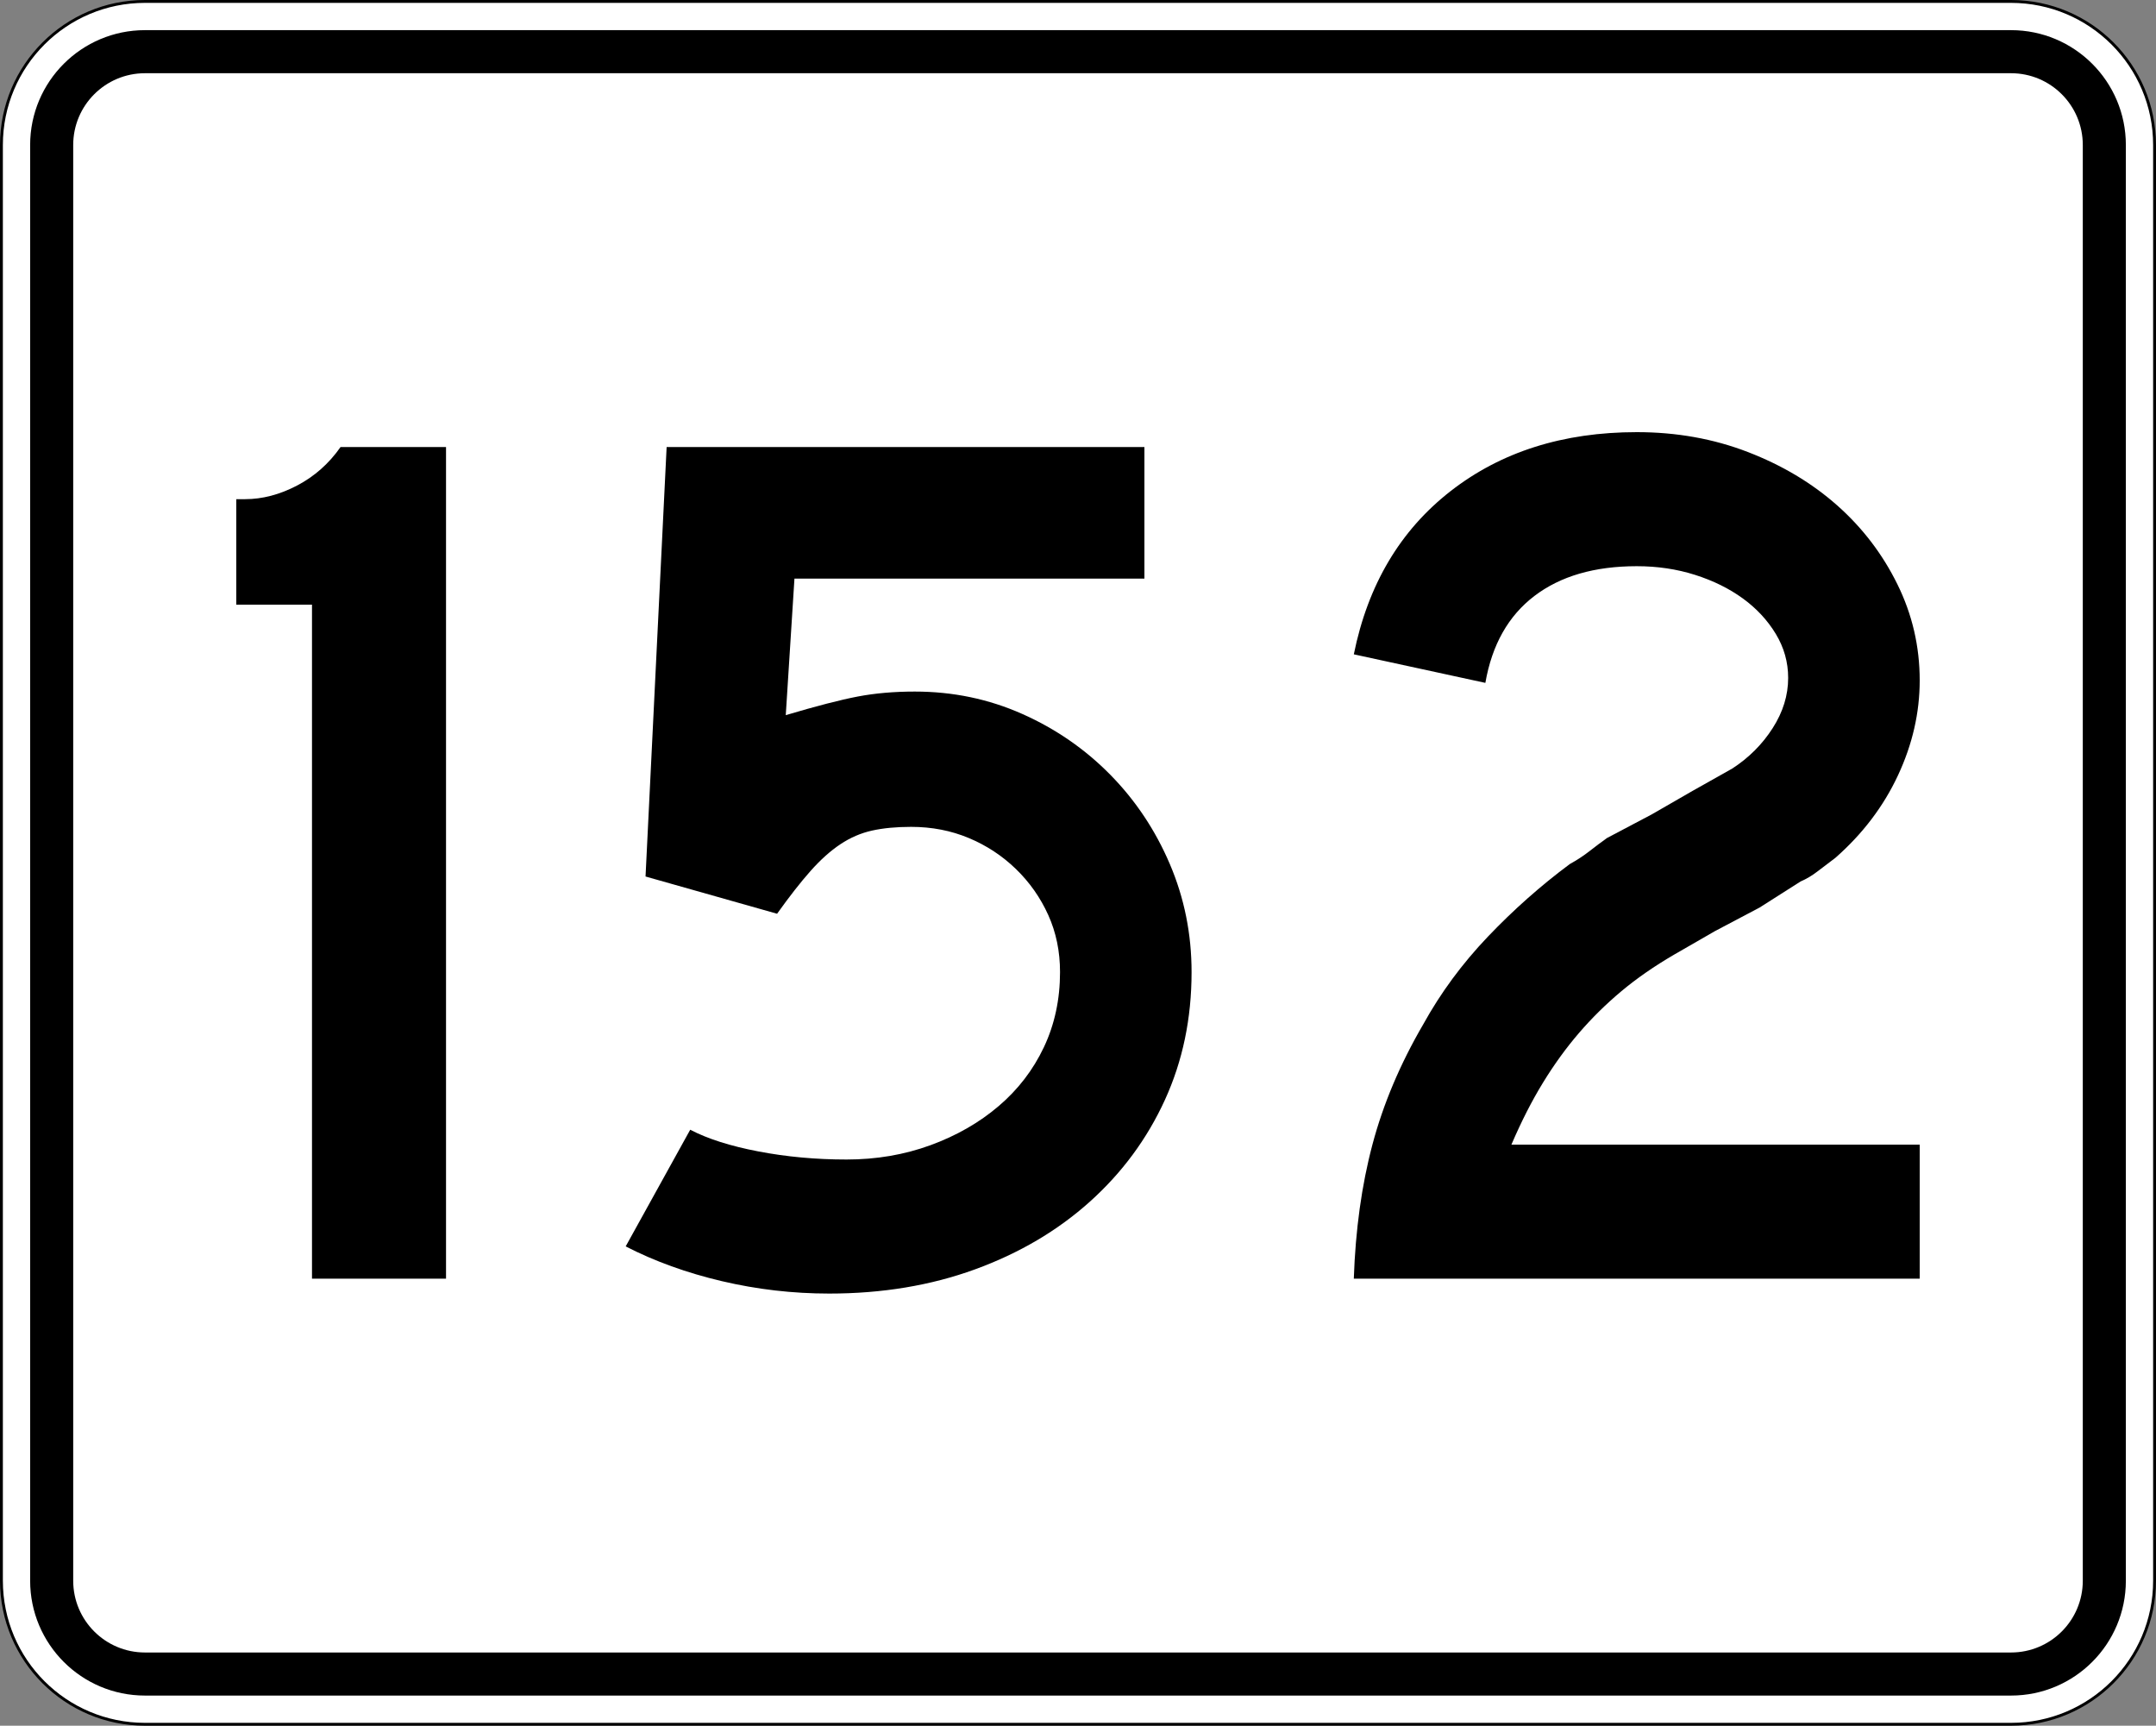
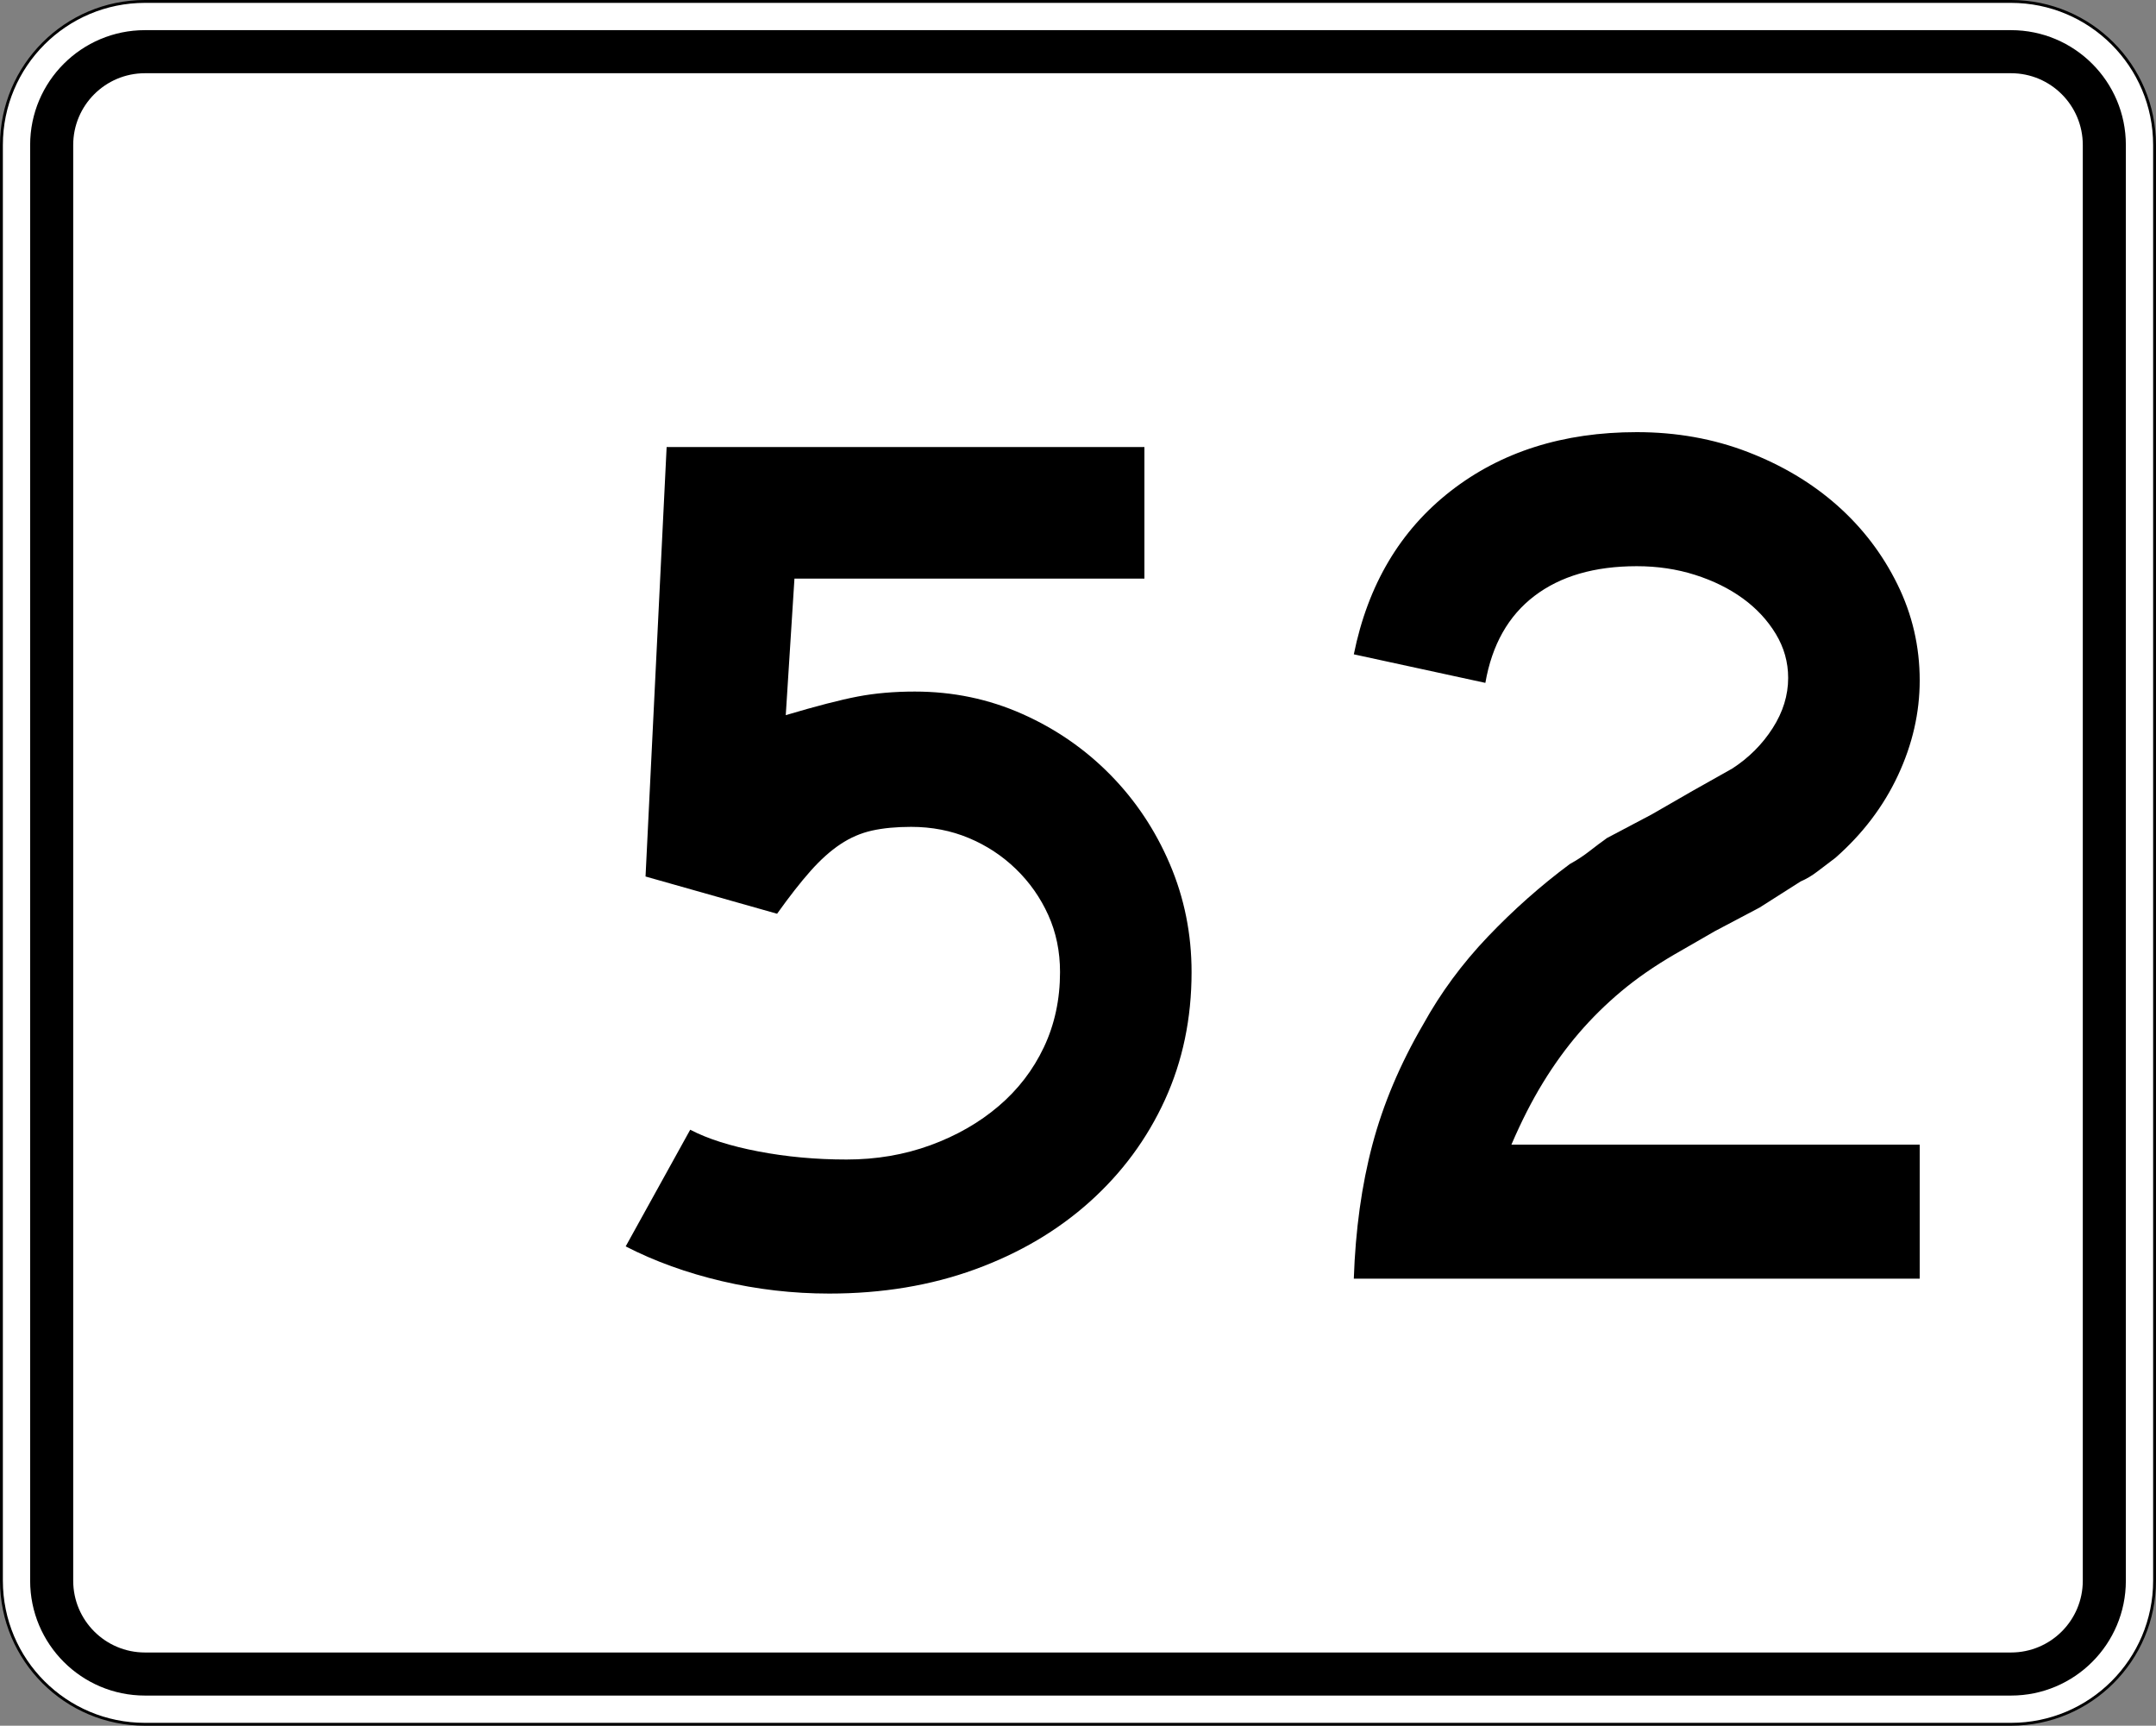
<svg xmlns="http://www.w3.org/2000/svg" version="1.1" id="Layer_1" width="751" height="601" viewBox="0 0 751 601" overflow="visible" enable-background="new 0 0 751 601" xml:space="preserve">
  <rect x="0" y="0" width="751" height="601" fill="#808080" stroke="none" />
  <g>
    <g>
      <g>
        <path fill="#FFFFFF" d="M0.5,50.5c0-27.614,22.385-50,50-50h650c27.614,0,50,22.386,50,50v500     c0,27.615-22.386,50-50,50h-650c-27.615,0-50-22.385-50-50V50.5L0.5,50.5z" />
        <path fill="#FFFFFF" d="M375.5,300.5" />
      </g>
      <g>
        <path fill="none" stroke="#000000" stroke-linecap="round" stroke-linejoin="round" stroke-miterlimit="3.864" d="M0.5,50.5     c0-27.614,22.385-50,50-50h650c27.614,0,50,22.386,50,50v500c0,27.615-22.386,50-50,50h-650     c-27.615,0-50-22.385-50-50V50.5L0.5,50.5z" />
        <path fill="none" stroke="#000000" stroke-linecap="round" stroke-linejoin="round" stroke-miterlimit="3.864" d="     M375.5,300.5" />
      </g>
    </g>
    <g>
      <g>
        <path d="M10.5,50.5c0-22.092,17.908-40,40-40h650c22.092,0,40,17.908,40,40v500     c0,22.092-17.908,40-40,40h-650c-22.092,0-40-17.908-40-40V50.5L10.5,50.5z" />
        <path d="M375.5,300.5" />
      </g>
    </g>
    <g>
      <g>
        <path fill="#FFFFFF" d="M25.5,50.5c0-13.807,11.192-25,25-25h650c13.807,0,25,11.193,25,25v500     c0,13.808-11.193,25-25,25h-650c-13.808,0-25-11.192-25-25V50.5L25.5,50.5z" />
-         <path fill="#FFFFFF" d="M375.5,300.5" />
      </g>
    </g>
  </g>
  <g>
-     <path fill-rule="evenodd" clip-rule="evenodd" d="M108.678,445.312V210.587H82.309v-36.744h3.026   c6.052,0,12.104-1.585,18.155-4.755c6.052-3.17,11.095-7.637,15.13-13.4   h36.744v289.625H108.678z" />
    <path fill-rule="evenodd" clip-rule="evenodd" d="M415.061,338.541   c0,16.138-3.098,30.979-9.293,44.523c-6.196,13.545-14.914,25.361-26.153,35.447   s-24.568,17.939-39.985,23.559C324.211,447.69,307.28,450.5,288.836,450.5   c-12.68,0-25.144-1.441-37.392-4.322c-12.248-2.883-23.415-6.917-33.501-12.104   l22.478-40.634c6.052,3.17,13.978,5.691,23.775,7.564   c9.798,1.874,20.029,2.811,30.692,2.811c10.375,0,20.101-1.657,29.179-4.972   c9.078-3.313,17.002-7.853,23.775-13.616s12.032-12.608,15.778-20.533   c3.746-7.926,5.62-16.643,5.62-26.152c0-7.205-1.369-13.834-4.107-19.885   c-2.737-6.053-6.484-11.384-11.239-15.995   c-4.755-4.61-10.23-8.213-16.426-10.807s-12.896-3.891-20.101-3.891   c-5.187,0-9.726,0.433-13.616,1.297c-3.891,0.865-7.565,2.45-11.023,4.755   c-3.458,2.305-6.916,5.403-10.375,9.293c-3.458,3.891-7.349,8.862-11.671,14.914   l-45.821-12.969L232.208,155.688h166.427v45.821H276.732l-3.026,47.55   c10.663-3.17,19.02-5.332,25.072-6.484c6.052-1.152,12.68-1.729,19.885-1.729   c13.257,0,25.721,2.594,37.392,7.781s21.902,12.248,30.692,21.182   s15.706,19.308,20.749,31.124C412.539,312.748,415.061,325.284,415.061,338.541z" />
    <path fill-rule="evenodd" clip-rule="evenodd" d="M471.572,445.312   c0.577-17.003,2.738-32.564,6.484-46.686c3.747-14.121,9.654-28.098,17.724-41.932   c6.052-10.95,13.545-21.108,22.479-30.475s18.444-17.795,28.53-25.288   c2.594-1.441,4.899-2.954,6.916-4.539c2.018-1.585,4.035-3.098,6.053-4.539   l15.562-8.213l14.265-8.214l13.833-7.781c5.765-3.746,10.447-8.429,14.05-14.049   c3.602-5.619,5.402-11.455,5.402-17.507c0-5.476-1.44-10.591-4.322-15.346   s-6.7-8.862-11.455-12.32c-4.756-3.458-10.303-6.196-16.643-8.213   s-13.113-3.026-20.317-3.026c-14.697,0-26.585,3.458-35.663,10.375   c-9.077,6.916-14.77,17.003-17.074,30.26l-45.822-9.942   c4.9-24.208,16.139-43.156,33.719-56.845C522.869,157.345,544.483,150.5,570.132,150.5   c13.833,0,26.729,2.306,38.688,6.917c11.96,4.611,22.335,10.807,31.124,18.588   c8.79,7.781,15.778,16.931,20.966,27.45s7.781,21.686,7.781,33.501   c0,11.239-2.521,22.262-7.565,33.069c-5.043,10.807-12.319,20.389-21.83,28.747   c-2.306,1.729-4.395,3.314-6.268,4.754c-1.873,1.441-3.818,2.594-5.836,3.459   l-14.265,9.077l-15.562,8.214l-14.265,8.213   c-6.917,4.035-13.04,8.285-18.372,12.752s-10.23,9.295-14.697,14.481   c-4.467,5.188-8.646,10.951-12.536,17.291s-7.565,13.545-11.022,21.614h142.219V445.312   H471.572z" />
  </g>
</svg>